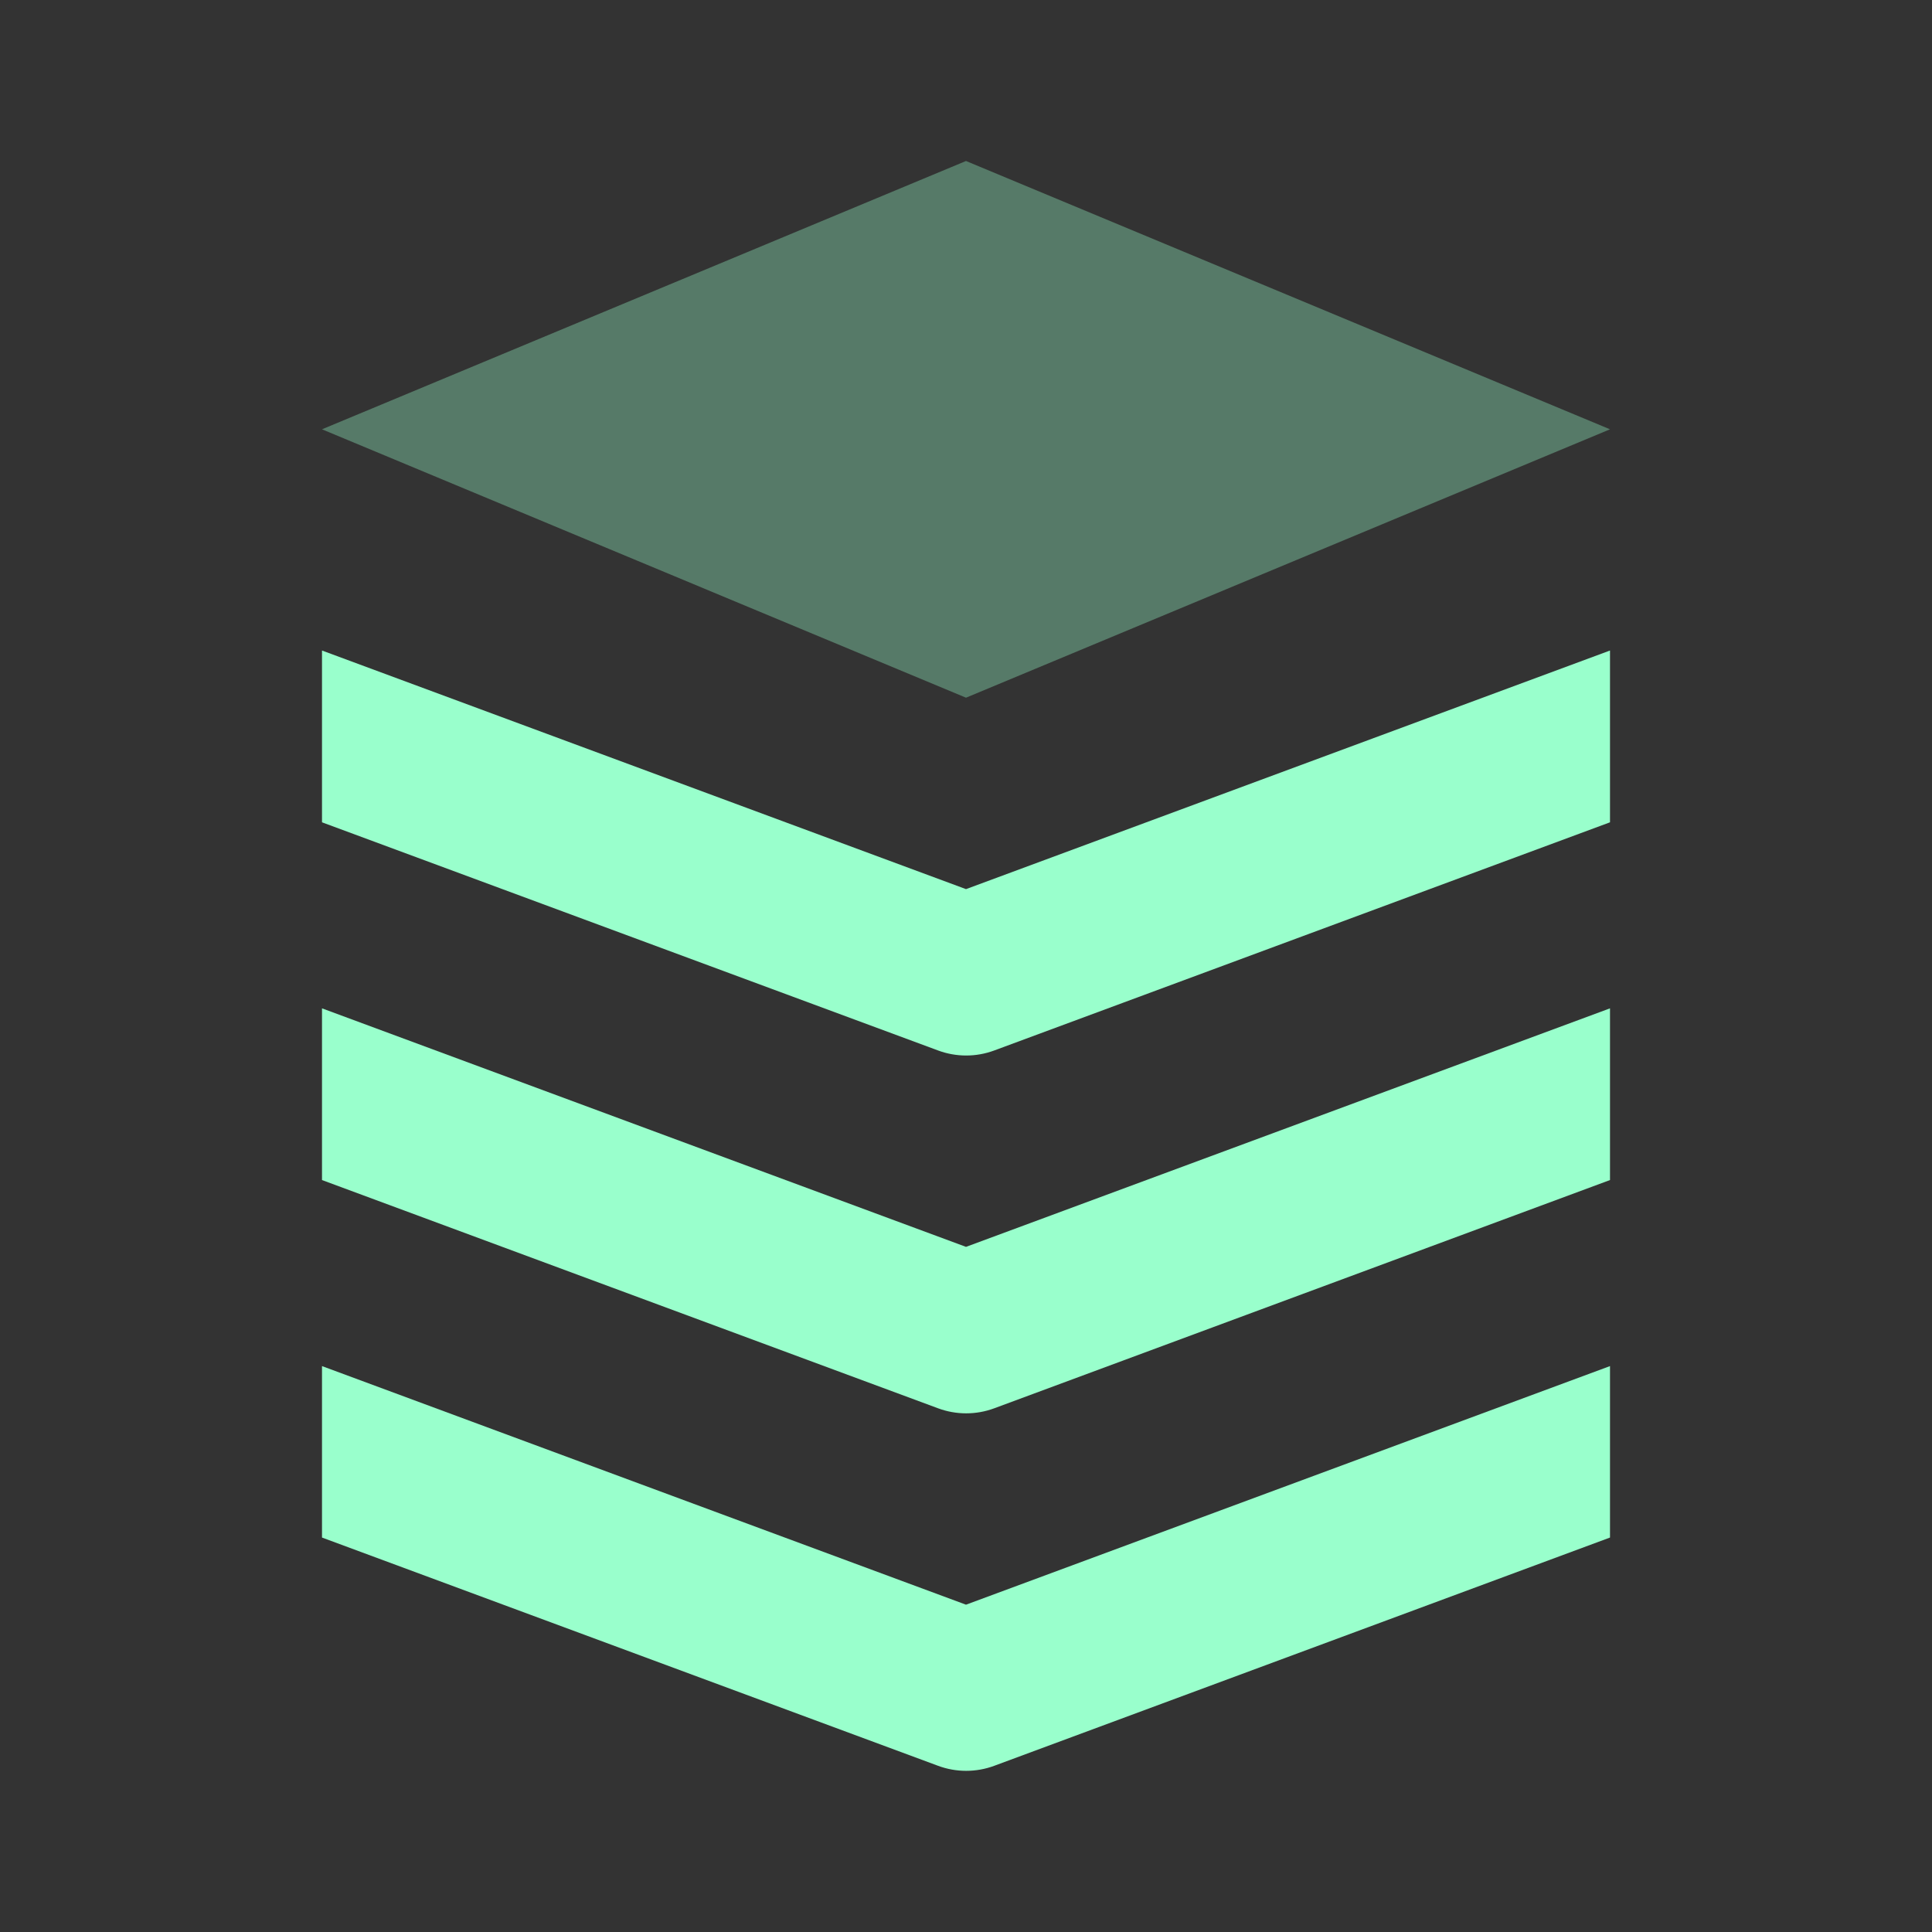
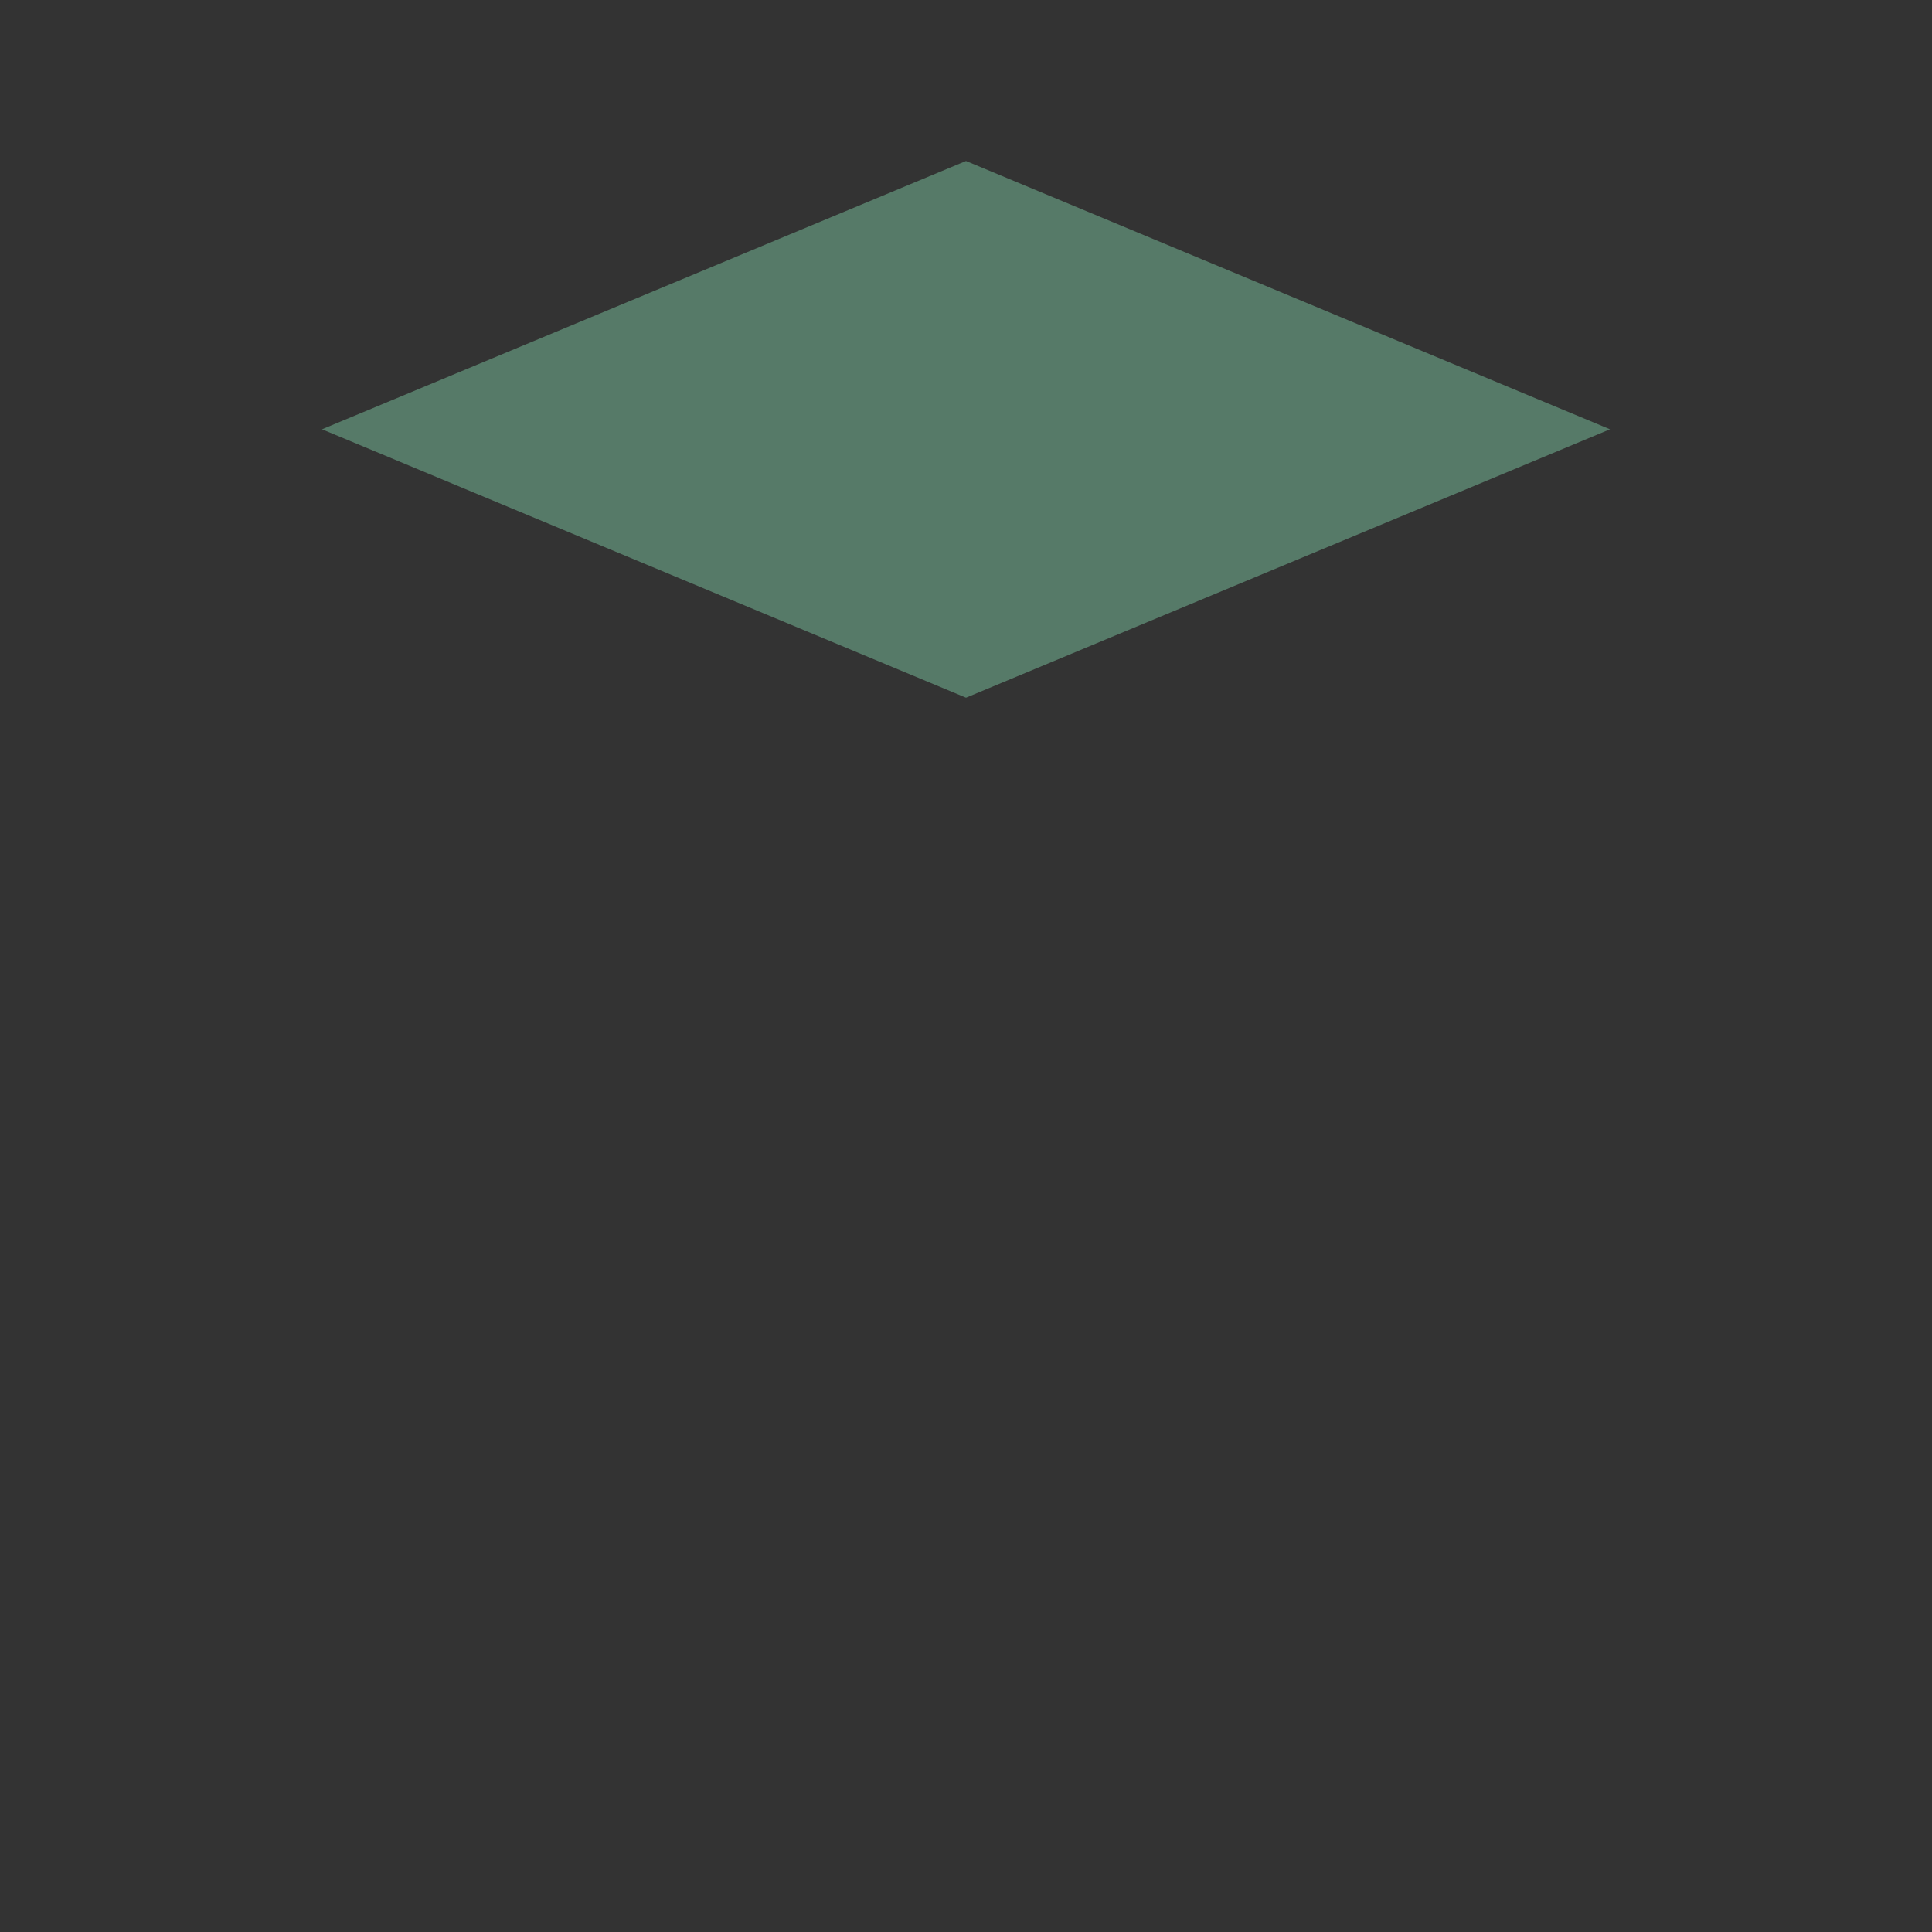
<svg xmlns="http://www.w3.org/2000/svg" width="24" height="24" fill="none" viewBox="0 0 24 24">
  <rect x="0" y="0" width="24" height="24" fill="#333333" stroke="none" />
  <path fill="#9fc" d="M12 8.667 4 5.333 12 2l8 3.333z" opacity=".35" />
-   <path fill="#9fc" d="m4 10.215 7.652 2.834c.226.084.474.084.7 0L20 10.215V8.081l-8 2.964-8-2.964z" />
-   <path fill="#9fc" d="m4 14.659 7.652 2.835c.226.084.474.084.7 0L20 14.659v-2.133l-8 2.963-8-2.963z" />
-   <path fill="#9fc" d="m4 19.1 7.652 2.835c.226.084.474.084.7 0L20 19.1v-2.13l-8 2.964-8-2.964z" />
</svg>